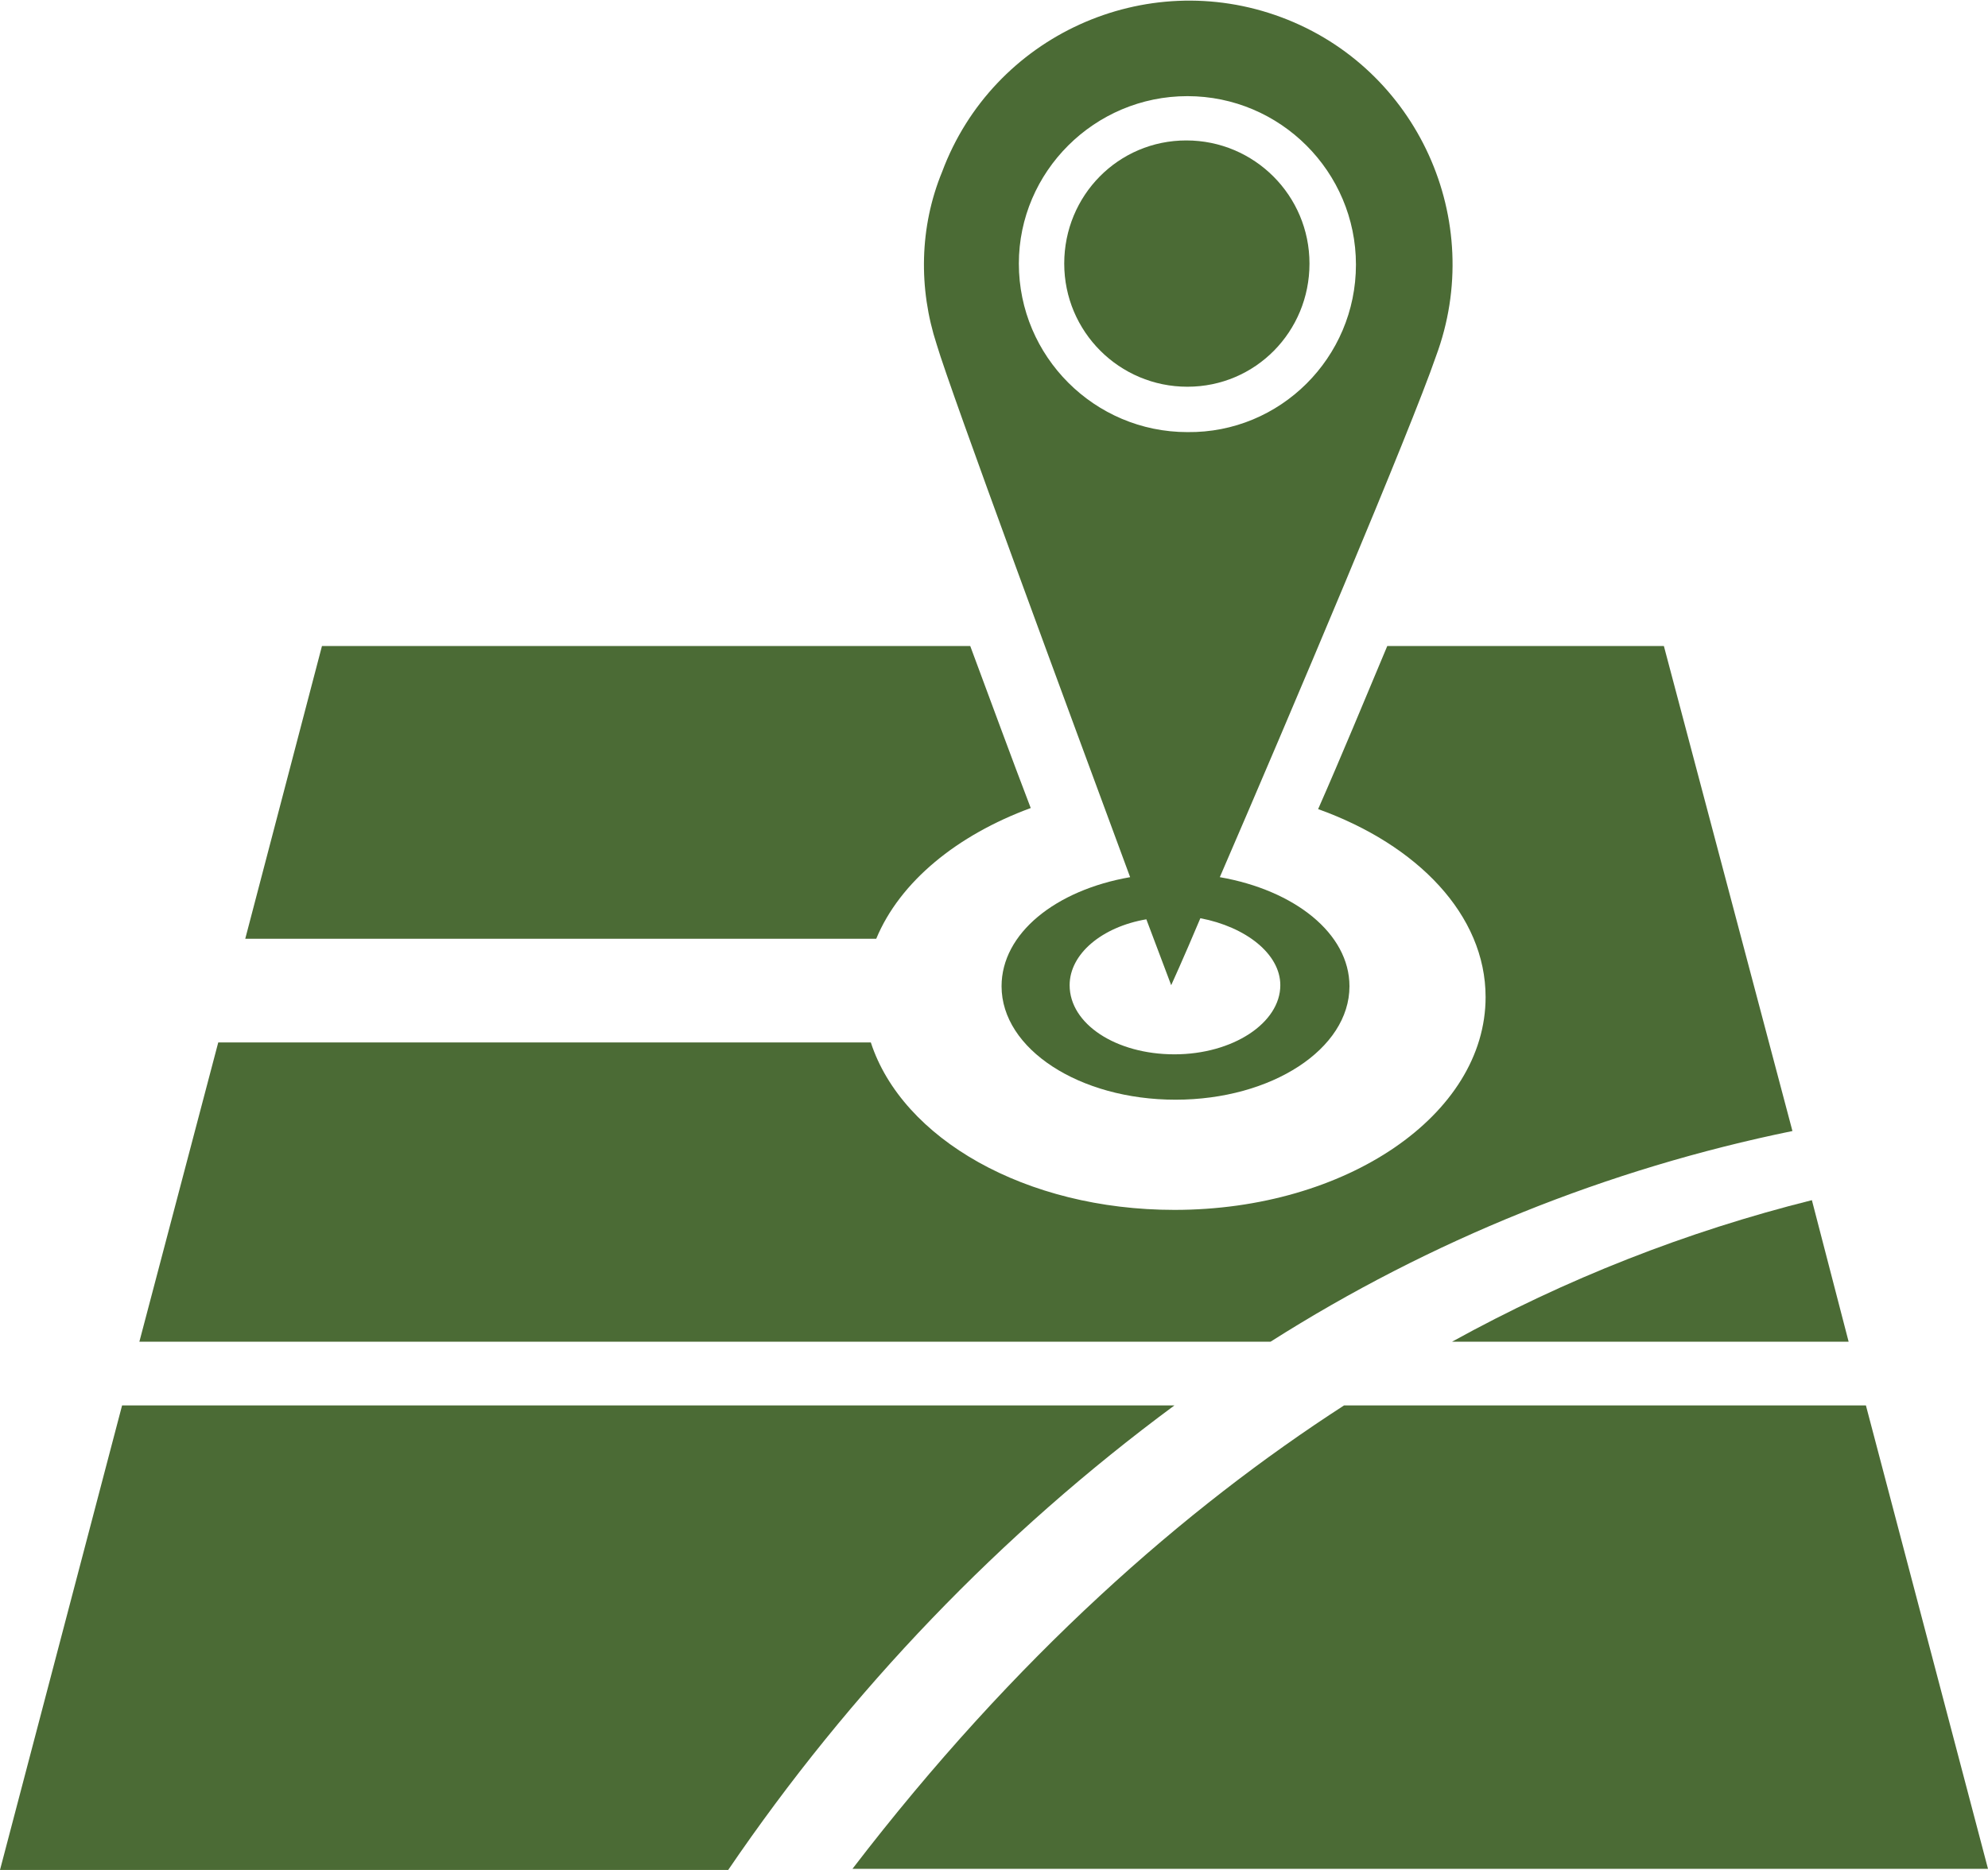
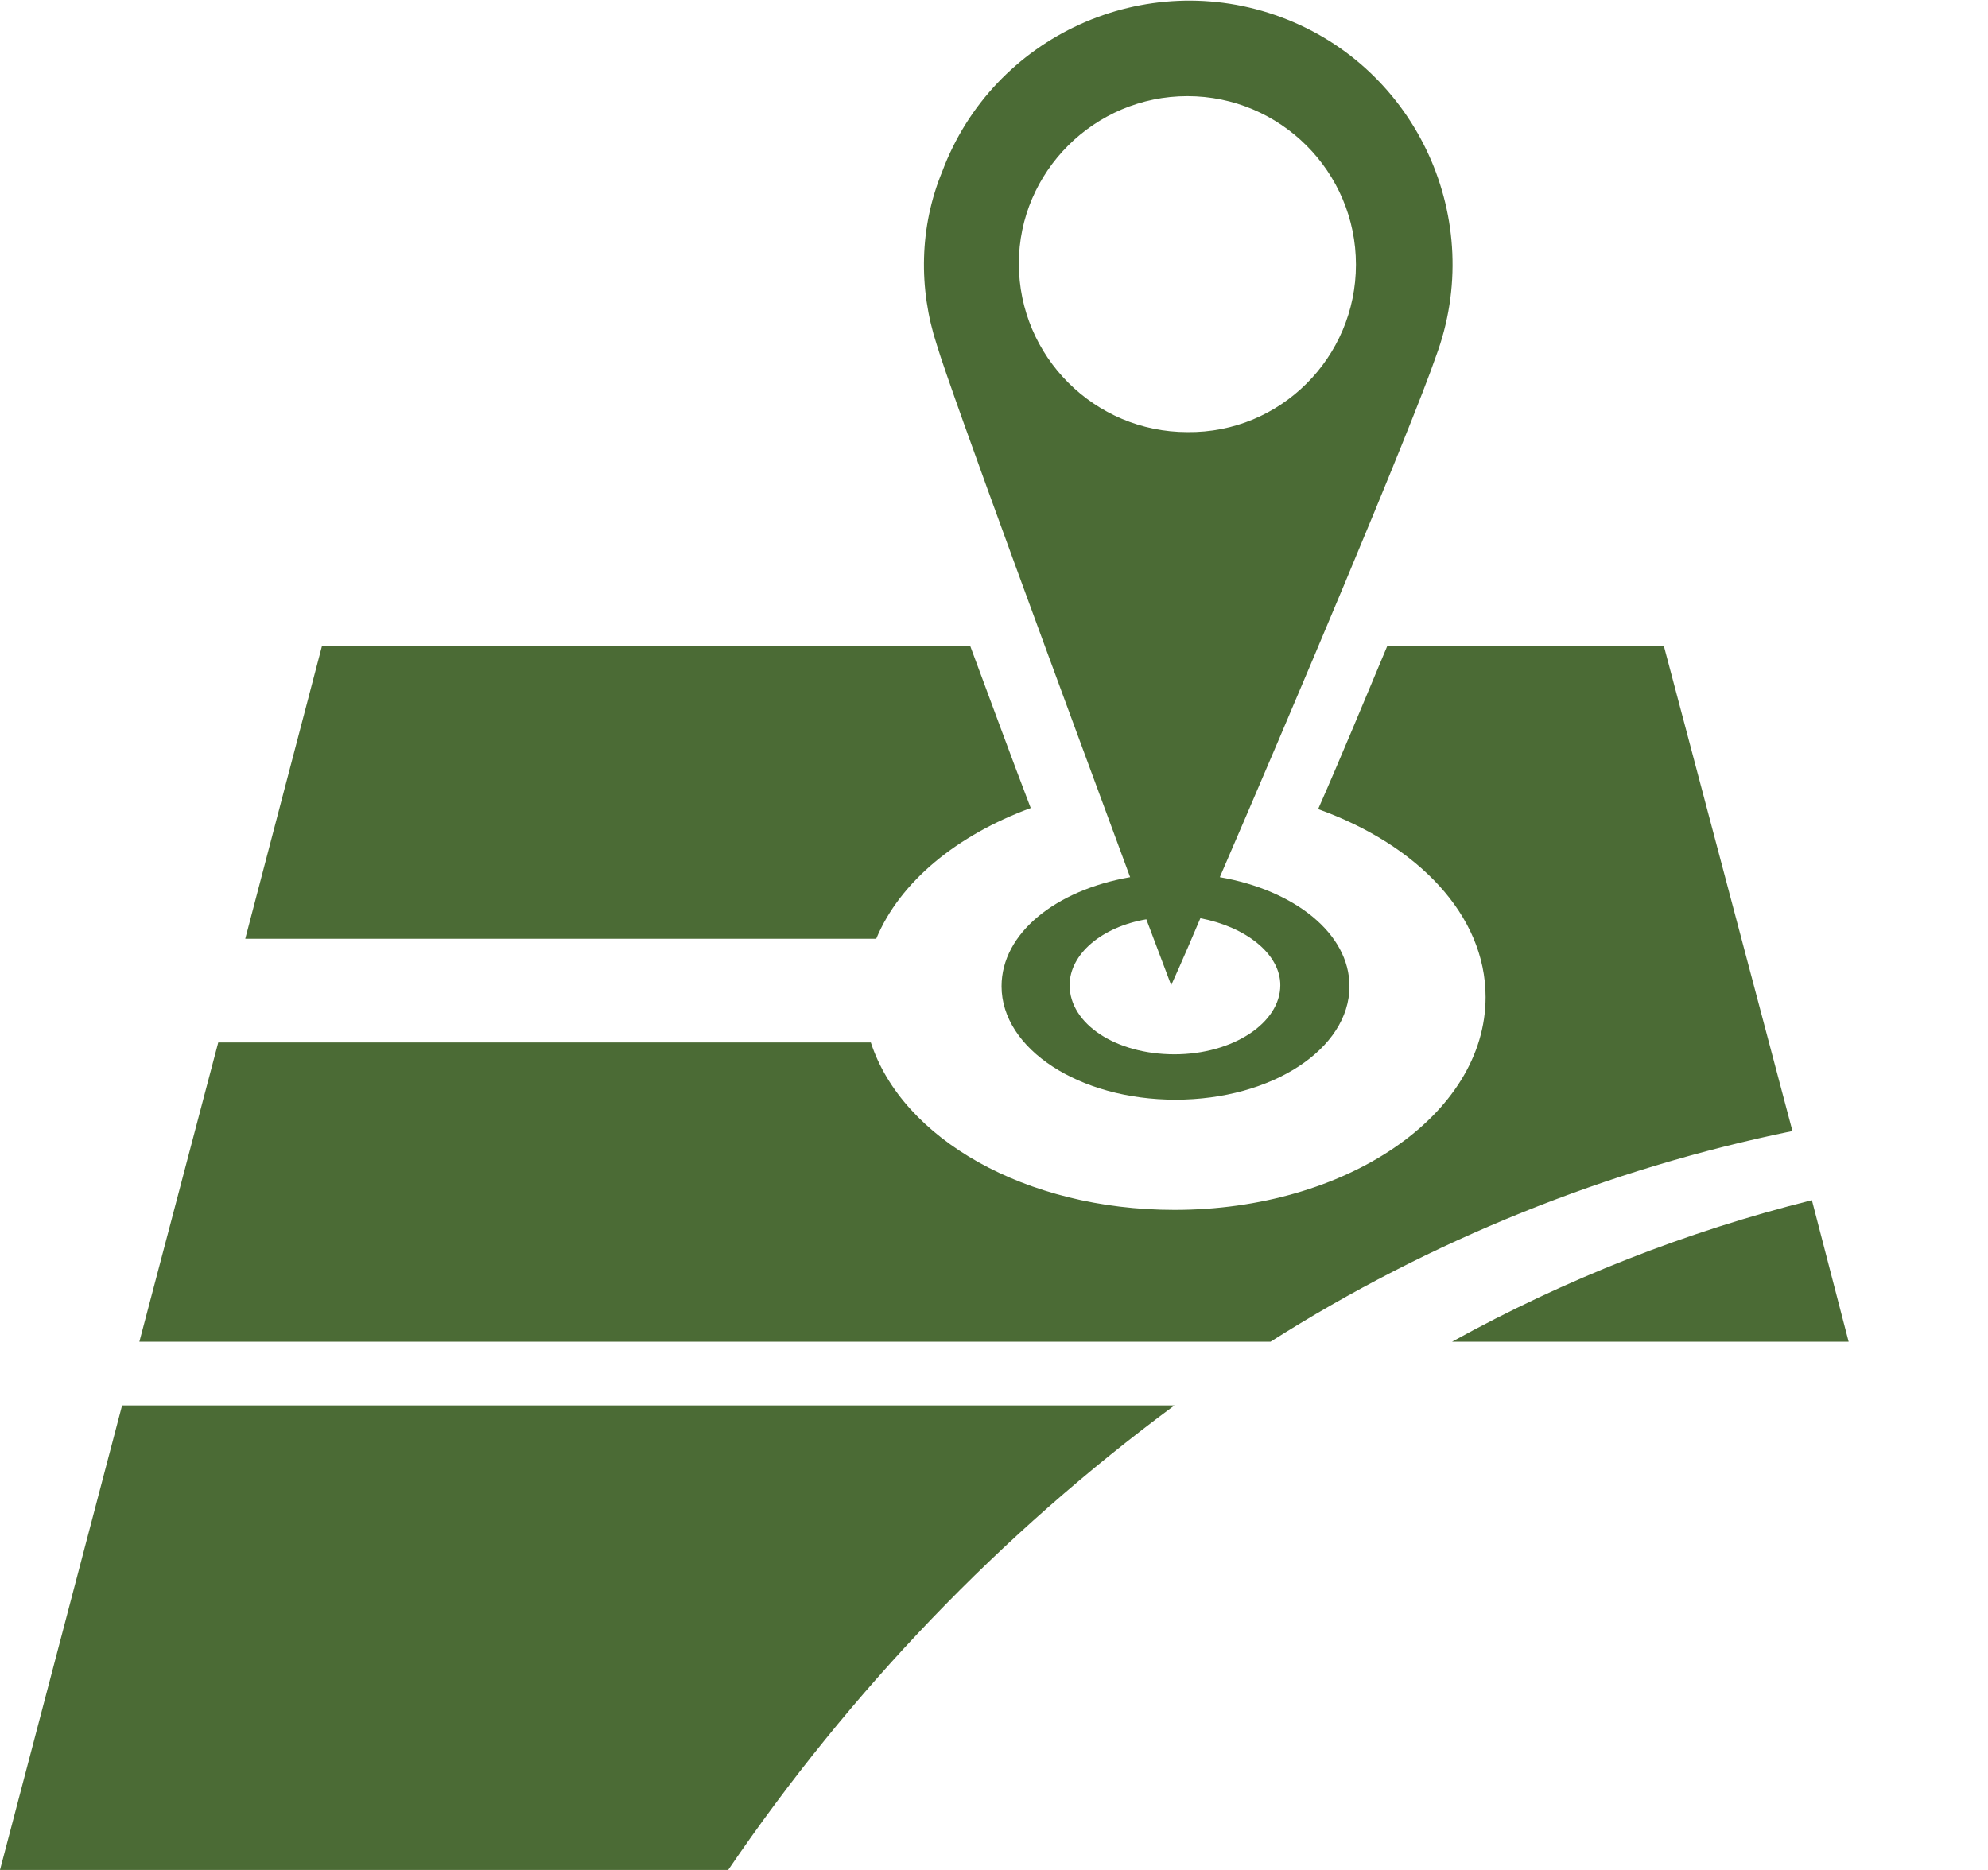
<svg xmlns="http://www.w3.org/2000/svg" version="1.1" id="Layer_1" x="0px" y="0px" viewBox="0 0 184 173.1" style="enable-background:new 0 0 184 173.1;" xml:space="preserve">
  <style type="text/css">
	.st0{fill:#4B6B35;}
</style>
  <g id="Group_6685">
    <g id="Group_163">
      <path id="Path_1124" class="st0" d="M171.1,124.2l-3.4-13.1c-11.6,2.9-22.8,7.3-33.3,13.1H171.1L171.1,124.2z" />
-       <path id="Path_1125" class="st0" d="M172.7,130.1h-48.3c-14.7,9.5-30.4,23.2-45.5,42.9H184L172.7,130.1L172.7,130.1z" />
      <path id="Path_1126" class="st0" d="M95.4,74.8c-1.8-4.7-3.7-9.9-5.6-15h-60l-7.1,27.1h58.4C83.3,81.6,88.6,77.3,95.4,74.8" />
      <path id="Path_1127" class="st0" d="M108.7,130.1H11.3L0,173.1h67.4C78.7,156.5,92.6,142,108.7,130.1" />
      <path id="Path_1128" class="st0" d="M165.9,104.7l-11.9-44.9h-25.6c-2.1,5-4.2,10.1-6.4,15.1c9.2,3.3,15.5,9.8,15.5,17.4    c0,10.9-12.9,19.7-28.8,19.7c-13.8,0-25.2-6.6-28.1-15.5H20.2l-7.3,27.7h104.7C132.4,114.8,148.8,108.2,165.9,104.7" />
      <path id="Path_1129" class="st0" d="M104.6,81.2c-6.9,1.2-11.9,5.2-11.9,10.1c0,5.8,7.2,10.5,16.1,10.5s16.1-4.7,16.1-10.5    c0-4.9-5.1-8.9-12-10.1c6.4-14.8,17.7-41.5,20-48.2c4.7-12.6-1.7-26.7-14.3-31.4c-12.6-4.7-26.7,1.7-31.4,14.3    C85.1,21,85,26.7,86.7,31.9C88,36.3,98.8,65.5,104.6,81.2 M118.5,91.2c0,3.5-4.4,6.4-9.8,6.4S99,94.8,99,91.2c0-2.9,3-5.4,7.1-6.1    c1.4,3.7,2.3,6.1,2.3,6.1s1.1-2.4,2.7-6.2C115.3,85.8,118.5,88.3,118.5,91.2 M109.9,8.9c8.6,0,15.6,7,15.6,15.6    c0,8.6-7,15.6-15.6,15.5c-8.6,0-15.6-7-15.6-15.6C94.3,15.9,101.3,8.9,109.9,8.9L109.9,8.9" />
-       <path id="Path_1130" class="st0" d="M109.9,35.8c6.3,0,11.3-5.1,11.3-11.4c0-6.3-5.1-11.4-11.4-11.4s-11.3,5.1-11.3,11.4l0,0    C98.5,30.7,103.6,35.8,109.9,35.8" />
    </g>
  </g>
</svg>